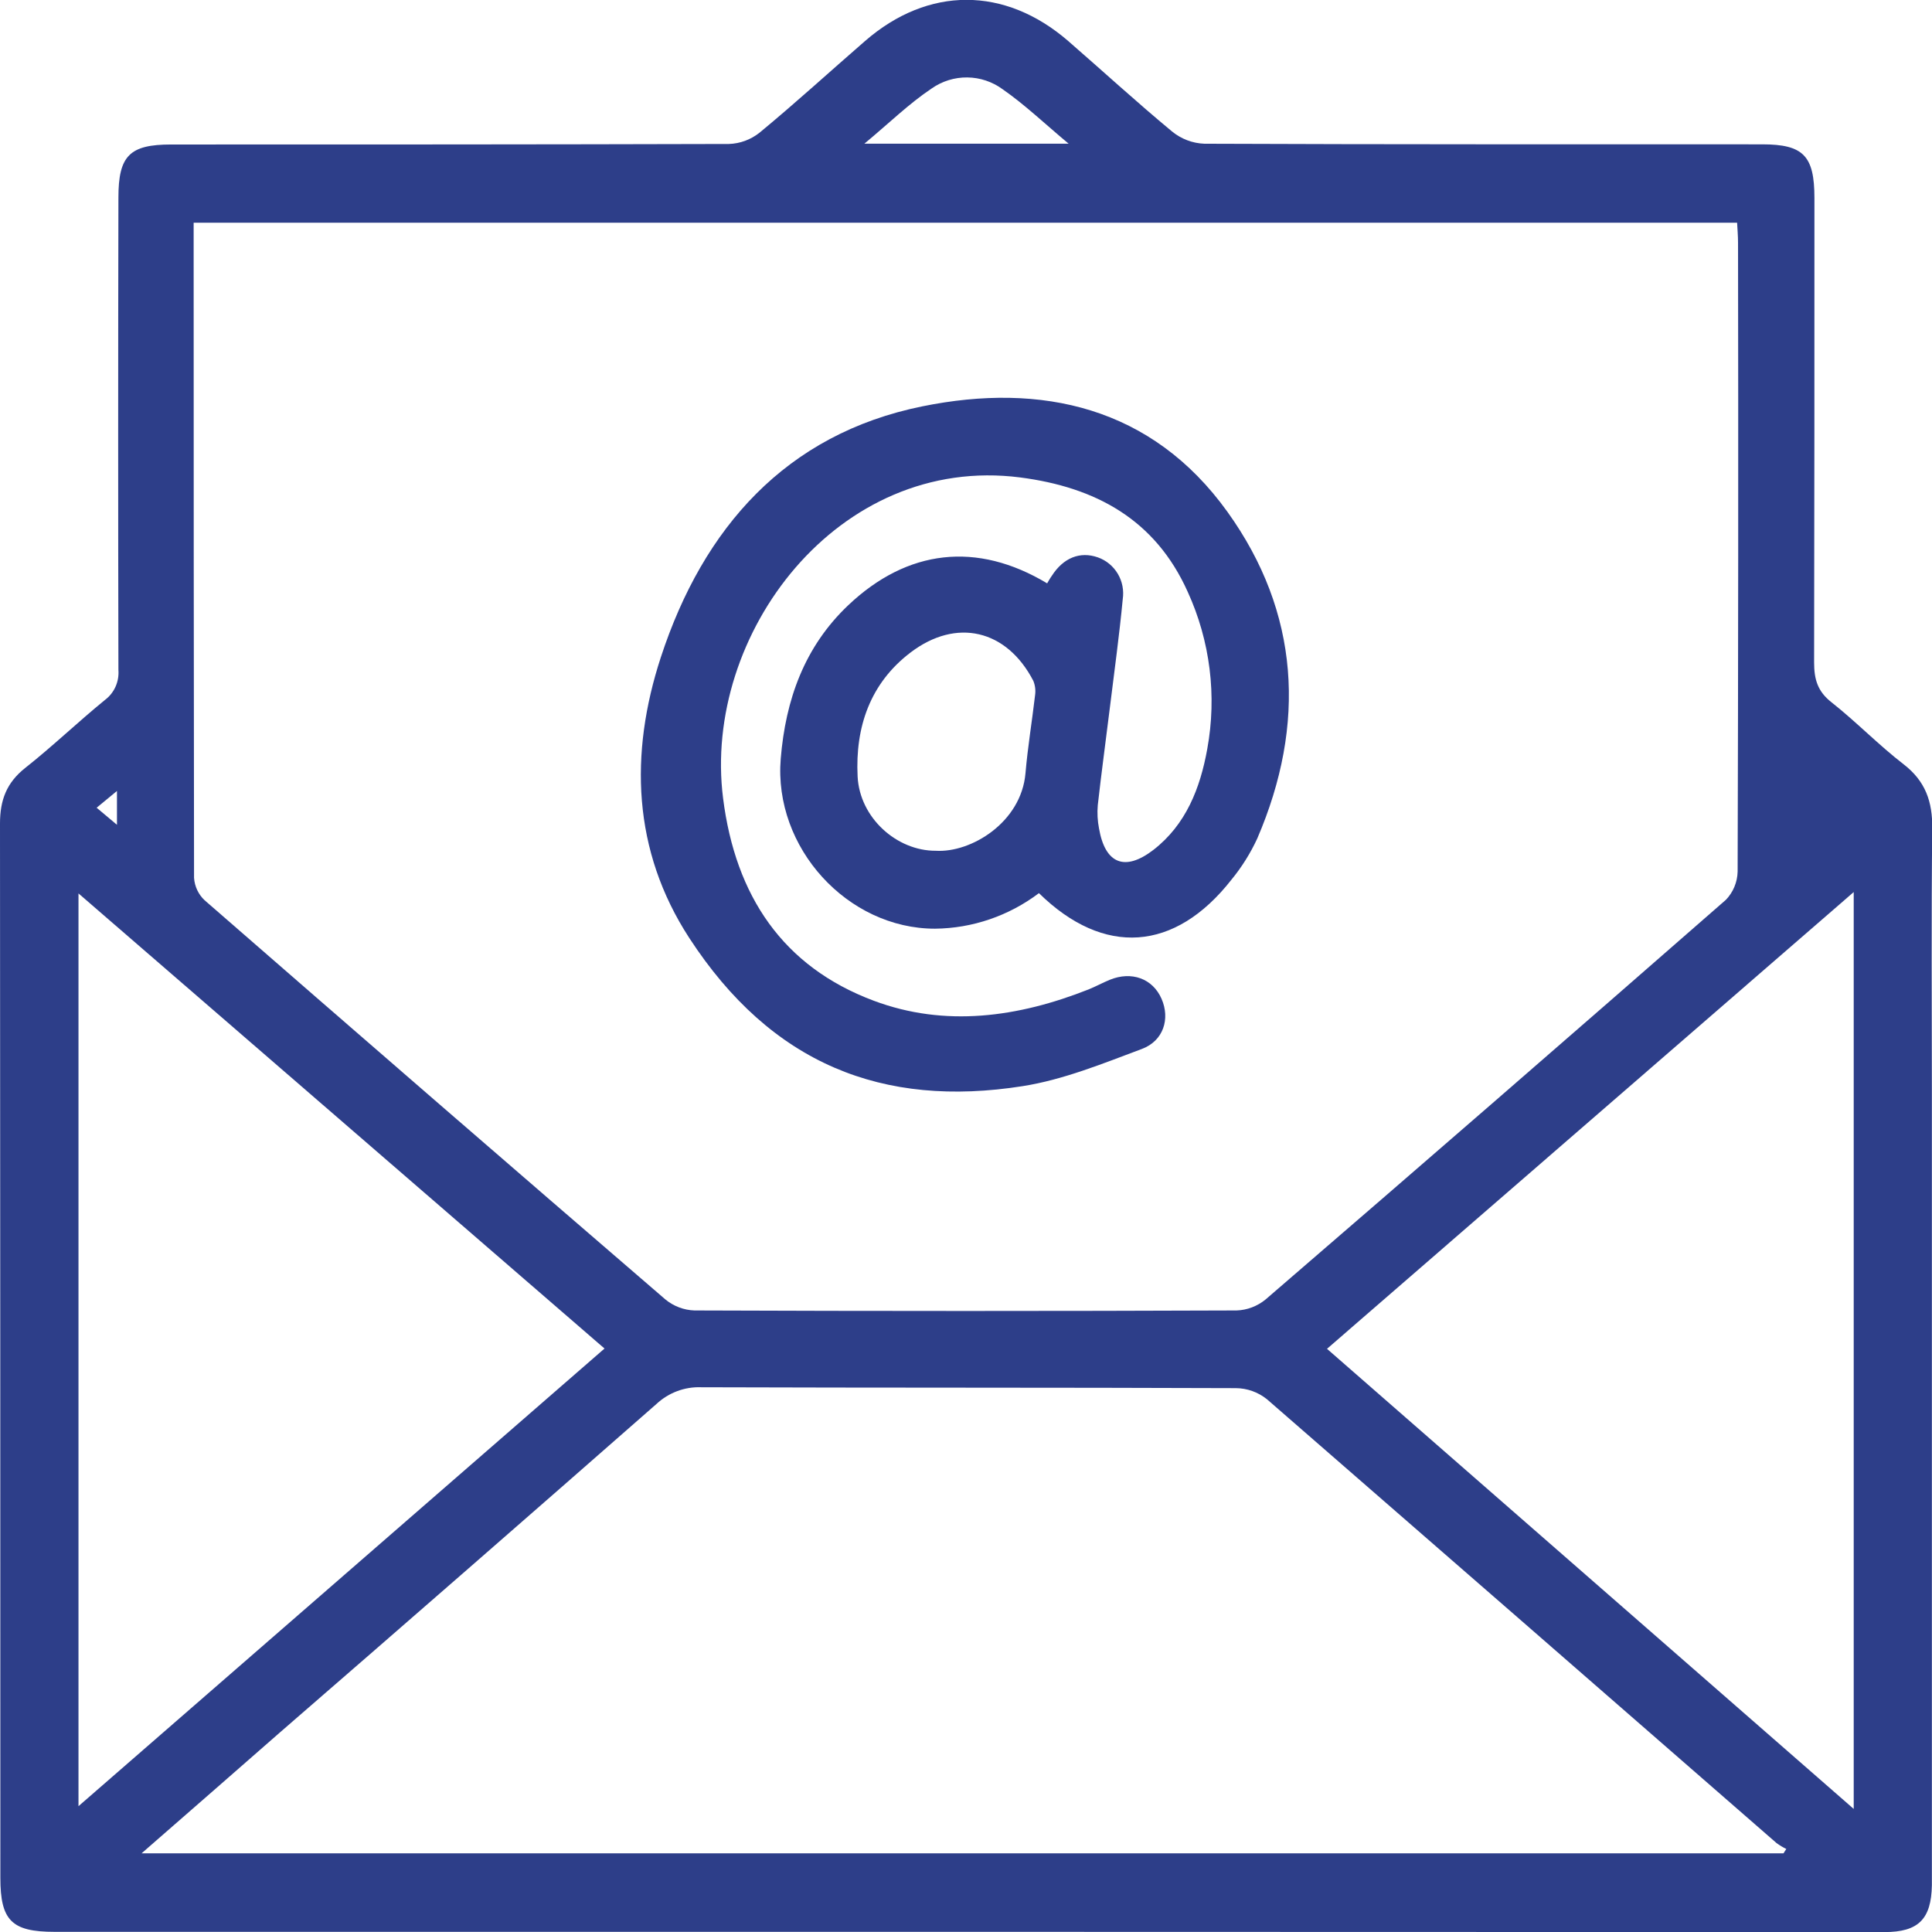
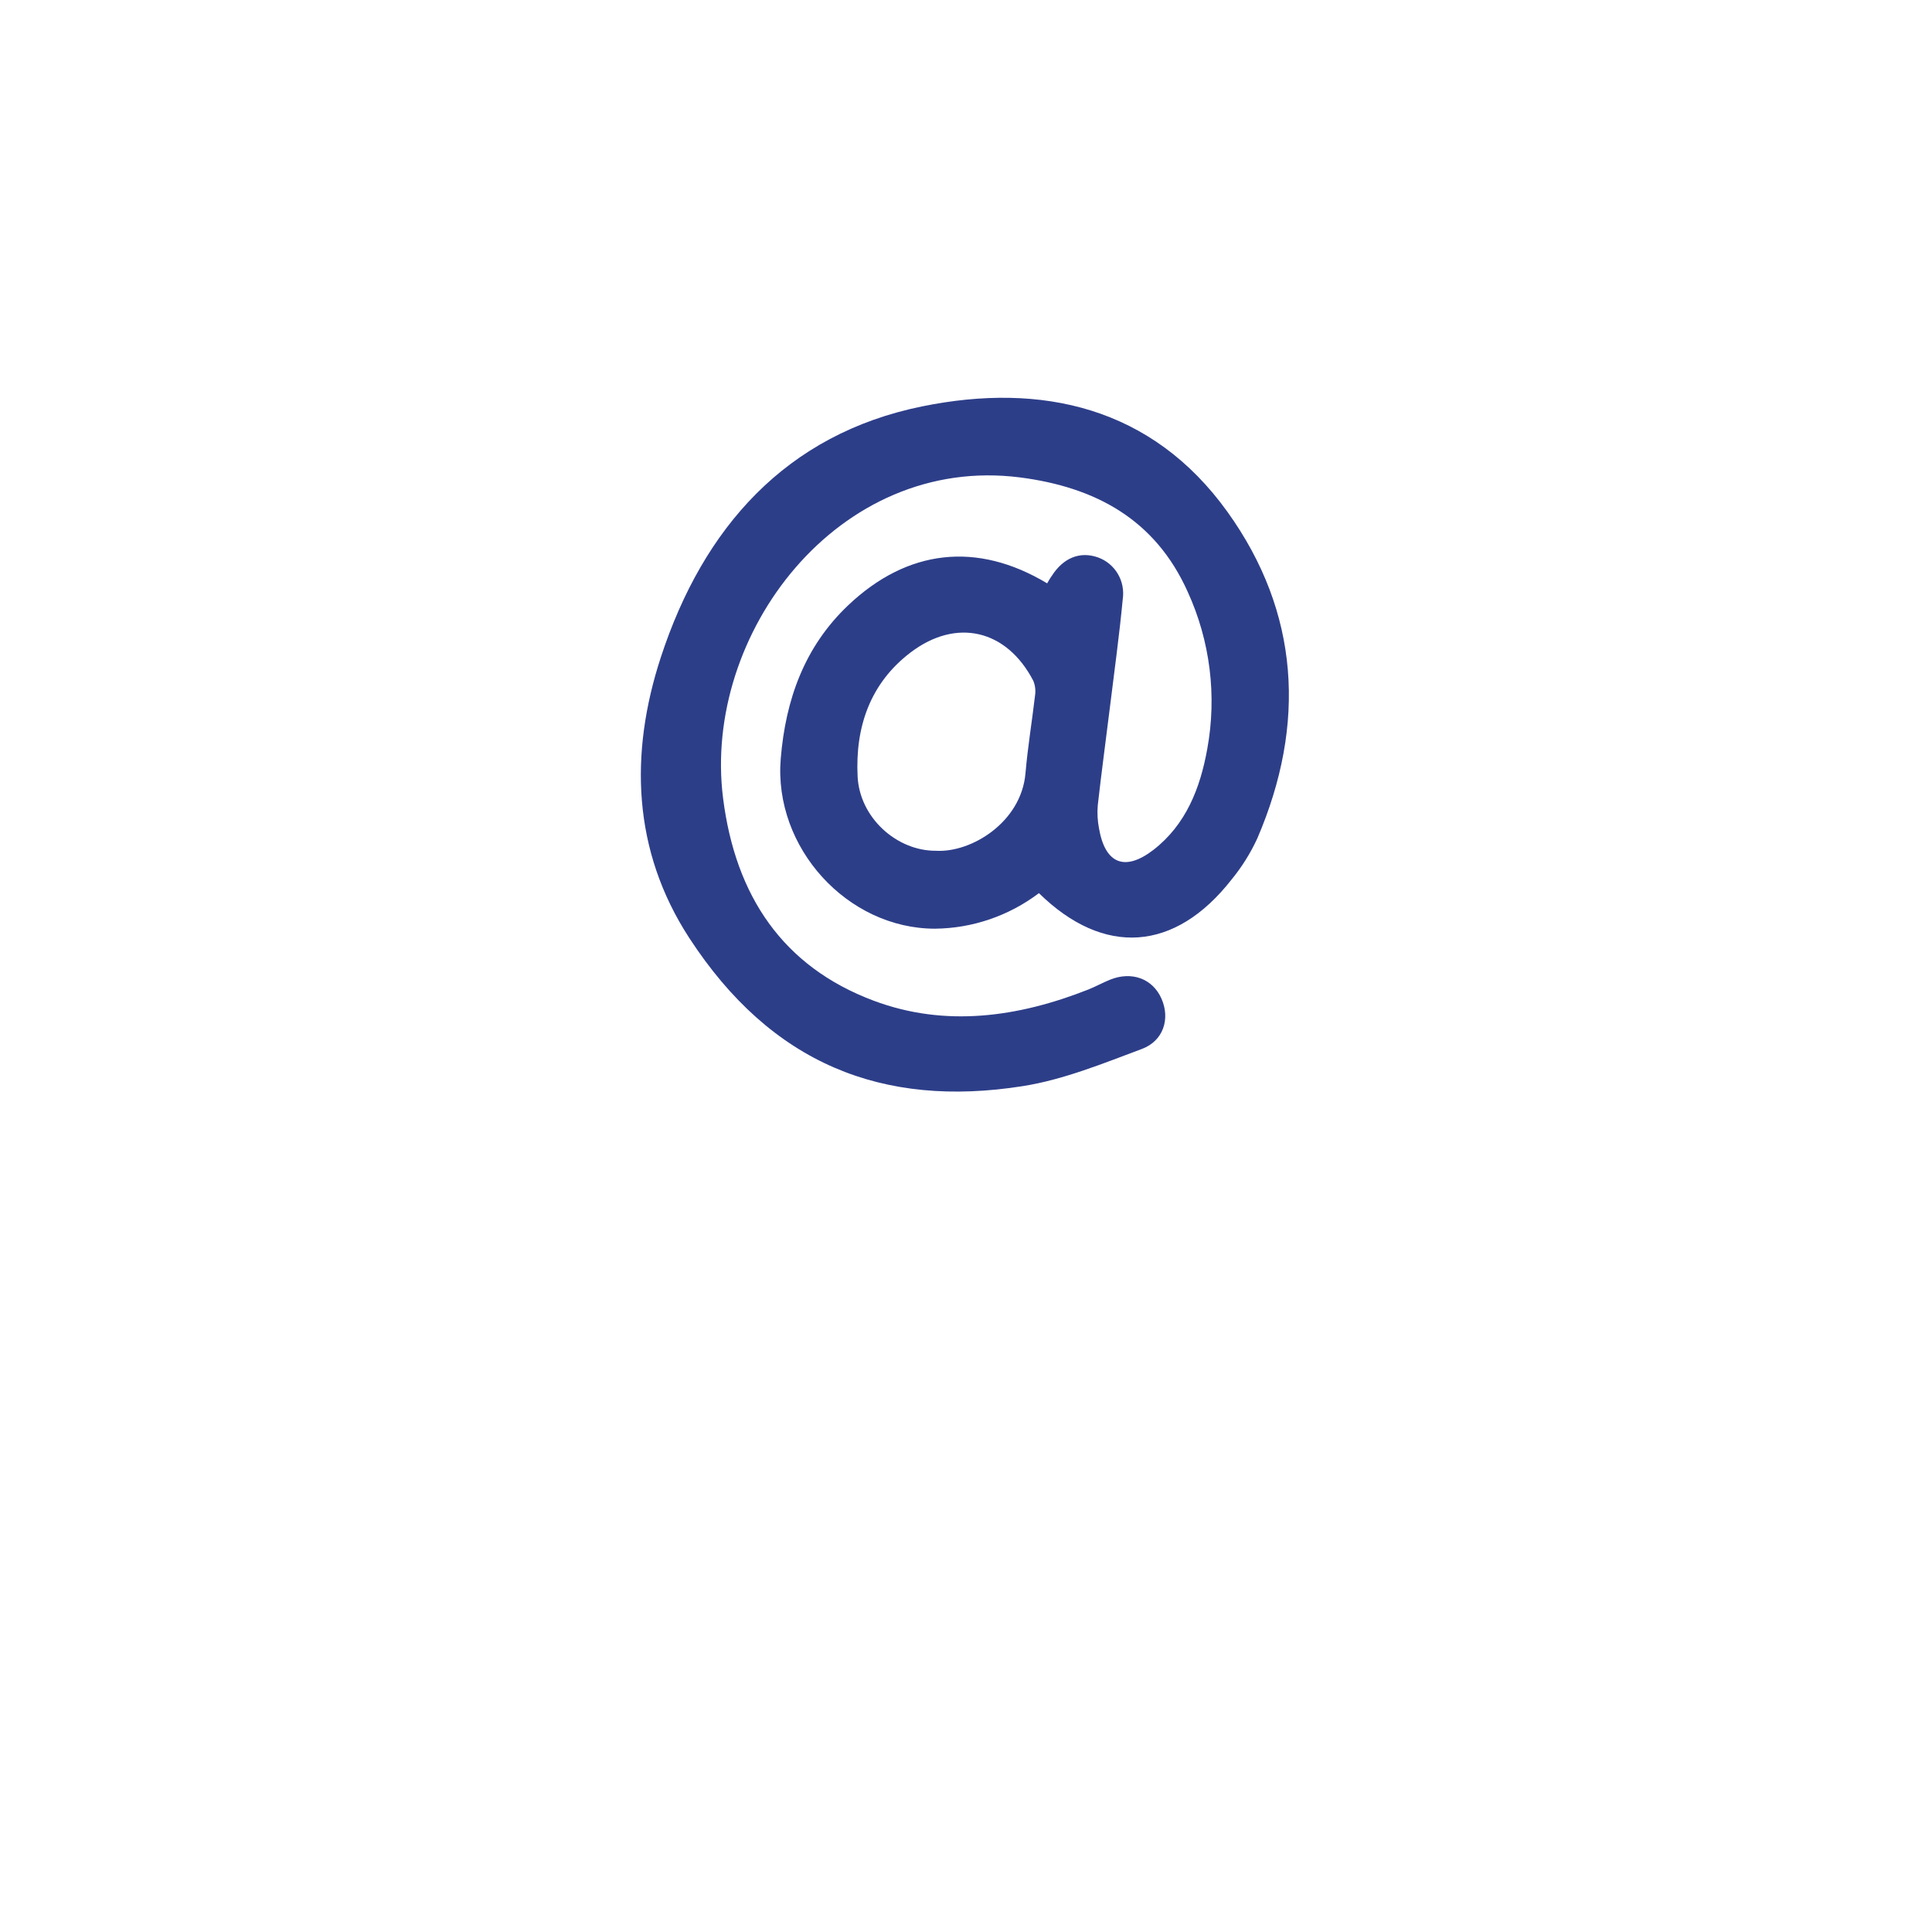
<svg xmlns="http://www.w3.org/2000/svg" width="48" height="48" viewBox="0 0 48 48" fill="none">
  <g clip-path="url(#clip0_908_1298)">
-     <path d="M23.987 47.996H1.354C0.291 47.996 0.009 47.715 0.009 46.654C0.009 37.922 0.006 29.191 0 20.461C0 19.875 0.165 19.444 0.628 19.078C1.308 18.541 1.937 17.936 2.611 17.387C2.724 17.302 2.813 17.189 2.871 17.059C2.929 16.929 2.953 16.786 2.942 16.644C2.934 12.733 2.934 8.821 2.942 4.91C2.942 3.869 3.22 3.59 4.252 3.59C8.873 3.59 13.491 3.59 18.11 3.577C18.386 3.568 18.652 3.47 18.87 3.297C19.767 2.557 20.618 1.777 21.493 1.018C23.061 -0.344 24.963 -0.344 26.538 1.018C27.4 1.767 28.242 2.54 29.121 3.268C29.349 3.454 29.63 3.56 29.922 3.571C34.534 3.59 39.16 3.584 43.78 3.586C44.805 3.586 45.079 3.871 45.079 4.92C45.079 8.766 45.079 12.613 45.071 16.458C45.071 16.878 45.158 17.178 45.503 17.448C46.12 17.935 46.673 18.509 47.297 18.99C47.836 19.407 48.015 19.915 48.006 20.587C47.981 22.778 47.997 24.969 47.997 27.16V46.399C47.997 46.546 47.997 46.692 47.997 46.837C47.982 47.682 47.662 48.002 46.819 48.002L23.987 47.996ZM4.811 5.533V6.139C4.811 11.364 4.814 16.588 4.821 21.811C4.836 22.024 4.93 22.223 5.084 22.367C8.89 25.683 12.706 28.99 16.532 32.285C16.737 32.453 16.99 32.549 17.253 32.558C21.743 32.575 26.233 32.575 30.723 32.558C30.985 32.549 31.238 32.453 31.443 32.285C35.266 28.99 39.078 25.68 42.88 22.355C43.06 22.168 43.164 21.918 43.171 21.657C43.186 16.453 43.19 11.245 43.181 6.034C43.181 5.864 43.166 5.693 43.158 5.533H4.811ZM3.518 46.045H44.311L44.38 45.937C44.296 45.896 44.215 45.847 44.138 45.791C39.919 42.112 35.698 38.436 31.475 34.762C31.255 34.587 30.985 34.49 30.706 34.488C26.279 34.471 21.851 34.481 17.423 34.466C17.013 34.45 16.613 34.599 16.31 34.881C13.204 37.607 10.088 40.325 6.965 43.033C5.846 44.013 4.724 44.994 3.518 46.045ZM46.055 22.163L32.969 33.511L46.055 44.942V22.163ZM15.019 33.504L1.95 22.197V44.874L15.019 33.504ZM26.55 3.57C25.941 3.061 25.456 2.596 24.911 2.218C24.655 2.03 24.348 1.927 24.032 1.924C23.716 1.92 23.407 2.016 23.147 2.198C22.587 2.572 22.096 3.054 21.475 3.57H26.55ZM2.906 20.492V19.651L2.401 20.068L2.906 20.492Z" fill="#2D3E89" />
    <path d="M25.812 22.19C25.065 22.754 24.161 23.064 23.229 23.073C21.058 23.073 19.215 21.063 19.397 18.85C19.517 17.385 19.985 16.069 21.075 15.036C22.544 13.645 24.27 13.444 26.016 14.493C26.053 14.432 26.09 14.363 26.13 14.309C26.419 13.857 26.833 13.692 27.277 13.848C27.483 13.921 27.658 14.065 27.771 14.255C27.884 14.445 27.927 14.669 27.894 14.889C27.81 15.776 27.688 16.659 27.579 17.544C27.478 18.365 27.366 19.184 27.274 20.005C27.257 20.199 27.268 20.394 27.305 20.584C27.457 21.46 27.945 21.661 28.655 21.116C29.465 20.489 29.819 19.582 29.994 18.608C30.236 17.288 30.066 15.923 29.509 14.705C28.701 12.902 27.215 12.104 25.347 11.862C20.823 11.28 17.447 15.758 17.965 19.834C18.272 22.26 19.451 24.017 21.706 24.862C23.482 25.528 25.293 25.275 27.045 24.582C27.223 24.51 27.392 24.417 27.569 24.344C28.114 24.12 28.639 24.313 28.858 24.814C29.077 25.314 28.905 25.862 28.367 26.062C27.398 26.424 26.418 26.826 25.407 26.985C21.936 27.532 19.165 26.44 17.123 23.301C15.713 21.133 15.635 18.723 16.418 16.33C17.473 13.107 19.532 10.783 22.913 10.096C25.872 9.494 28.619 10.105 30.495 12.716C32.289 15.214 32.457 17.993 31.237 20.831C31.067 21.199 30.852 21.542 30.596 21.854C29.191 23.649 27.425 23.771 25.812 22.19ZM23.25 21.137C24.122 21.191 25.373 20.436 25.478 19.209C25.534 18.559 25.64 17.924 25.715 17.281C25.734 17.157 25.72 17.03 25.672 16.914C25.009 15.639 23.76 15.345 22.621 16.212C21.615 16.978 21.247 18.067 21.307 19.288C21.356 20.318 22.281 21.142 23.25 21.137Z" fill="#2D3E89" />
  </g>
  <defs>
    <clipPath id="clip0_908_1298">
      <rect width="48" height="48" fill="white" />
    </clipPath>
  </defs>
</svg>